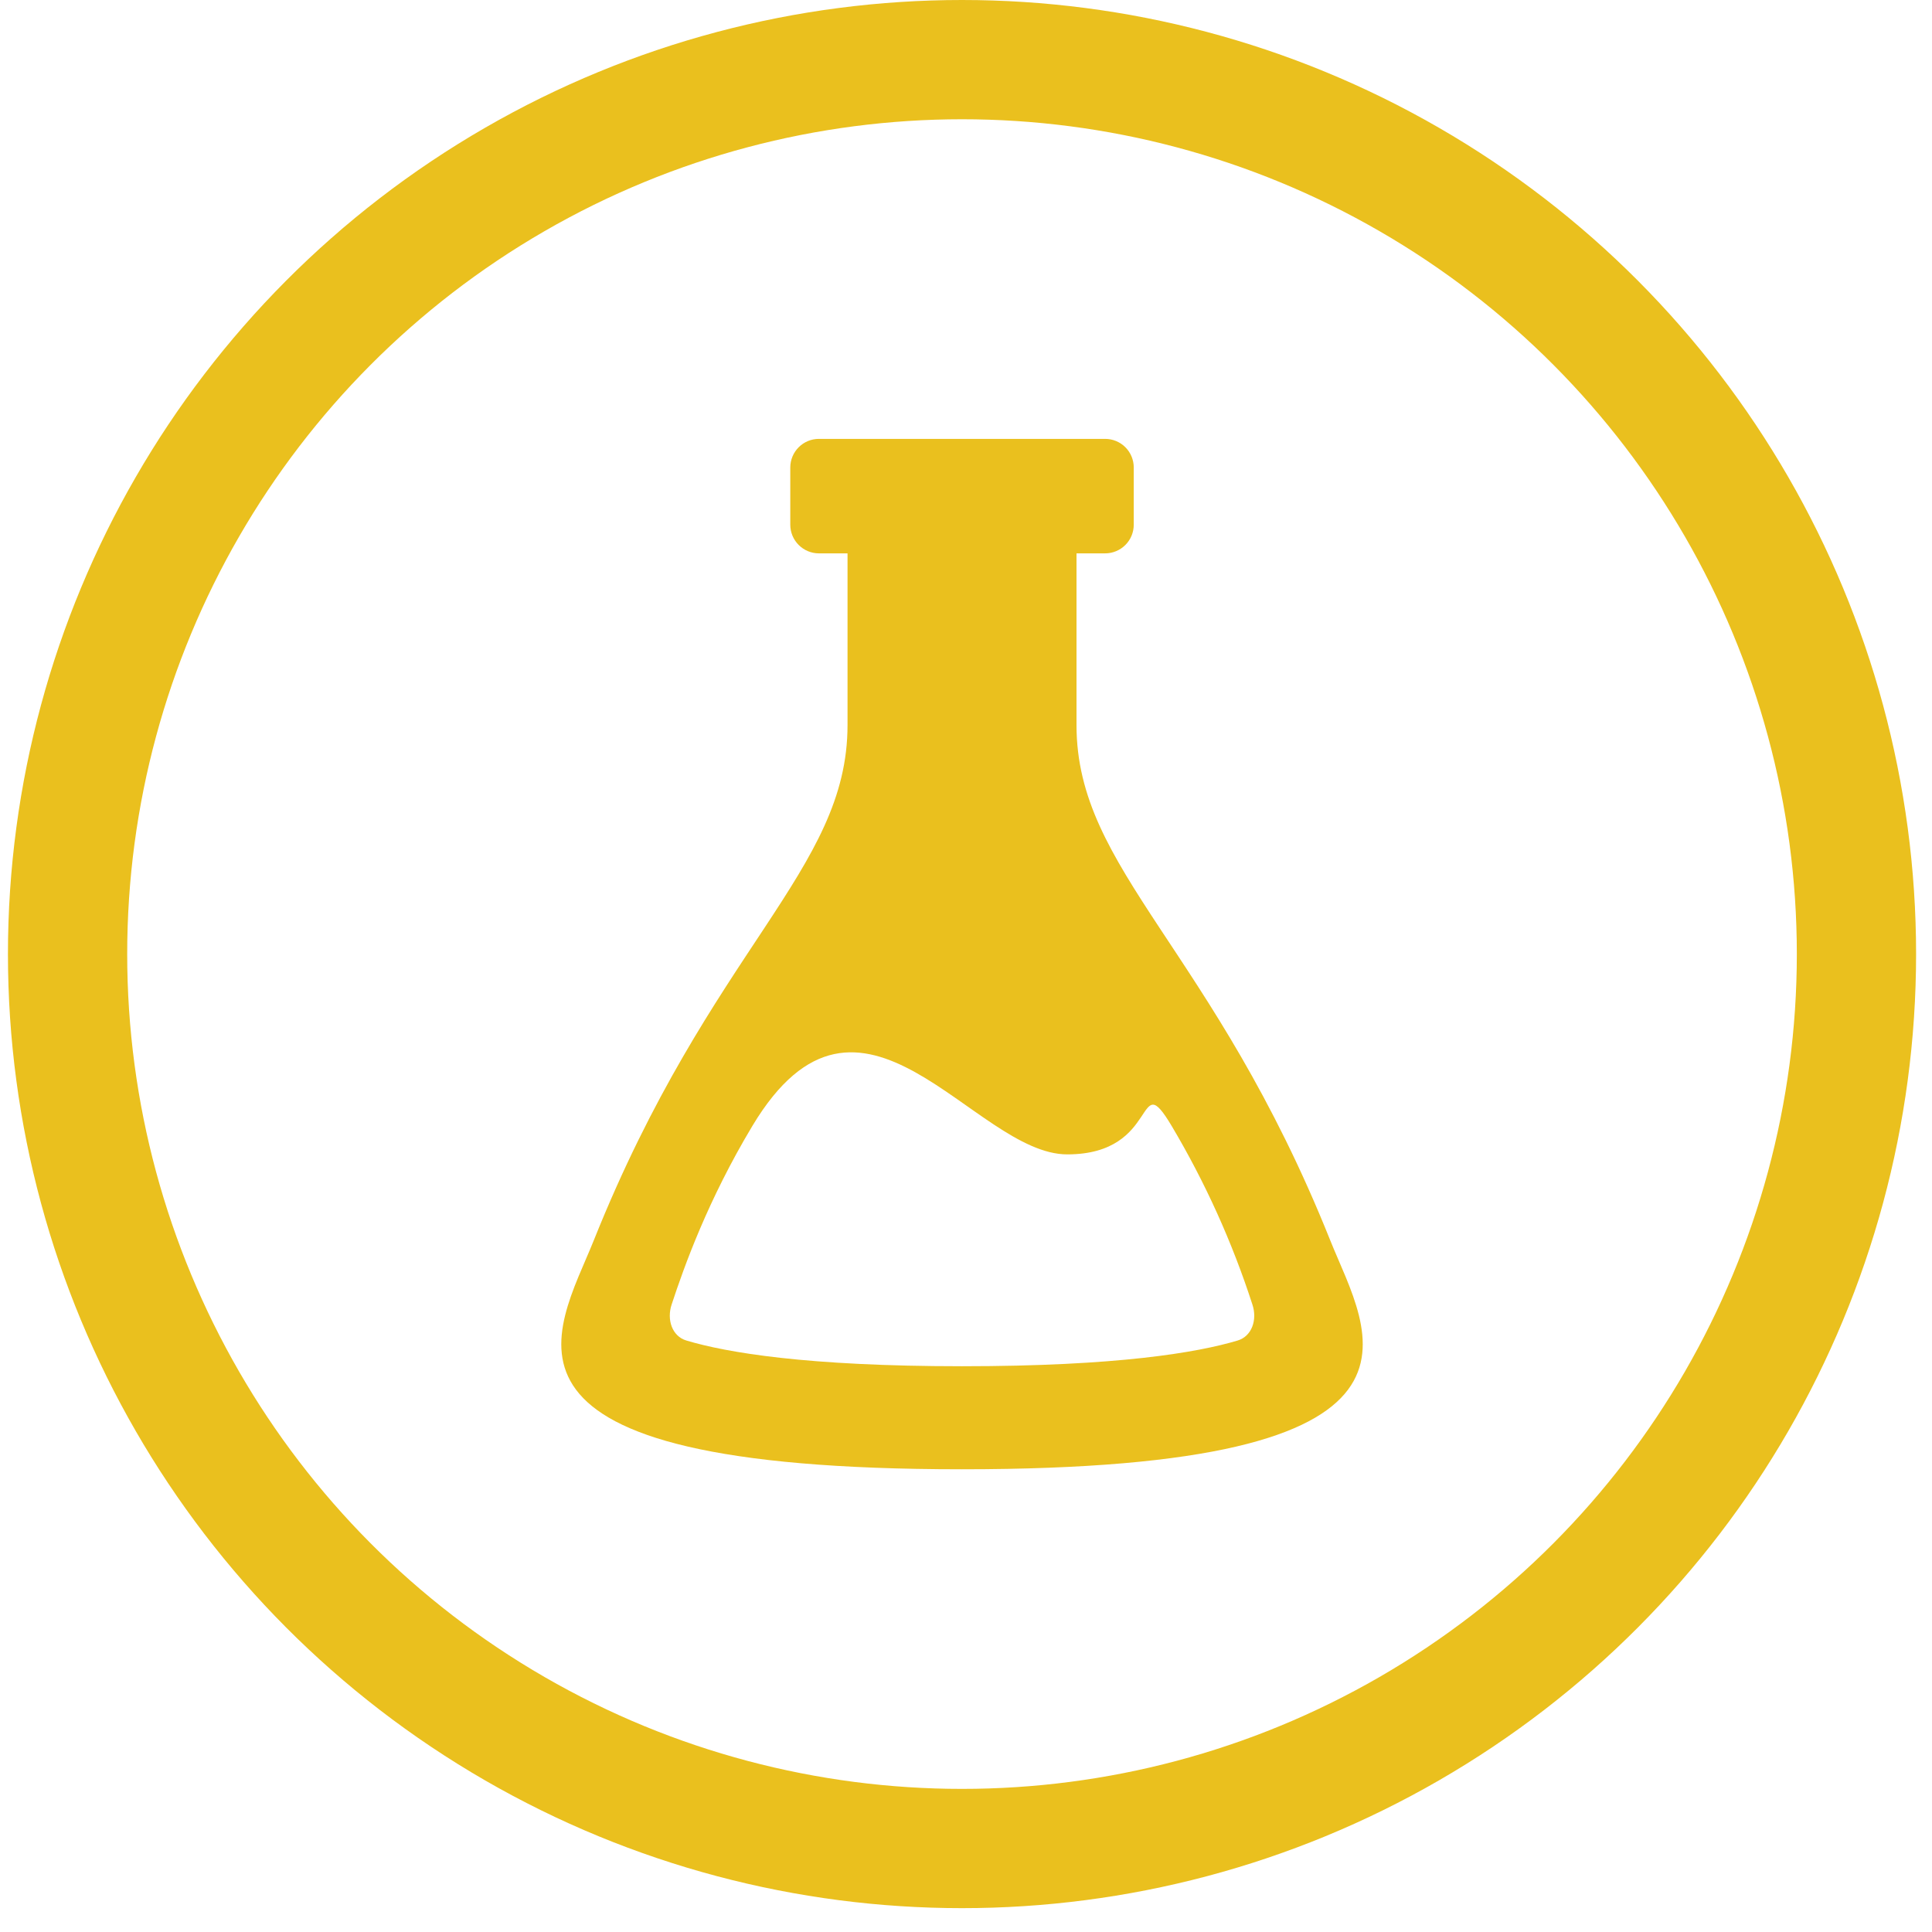
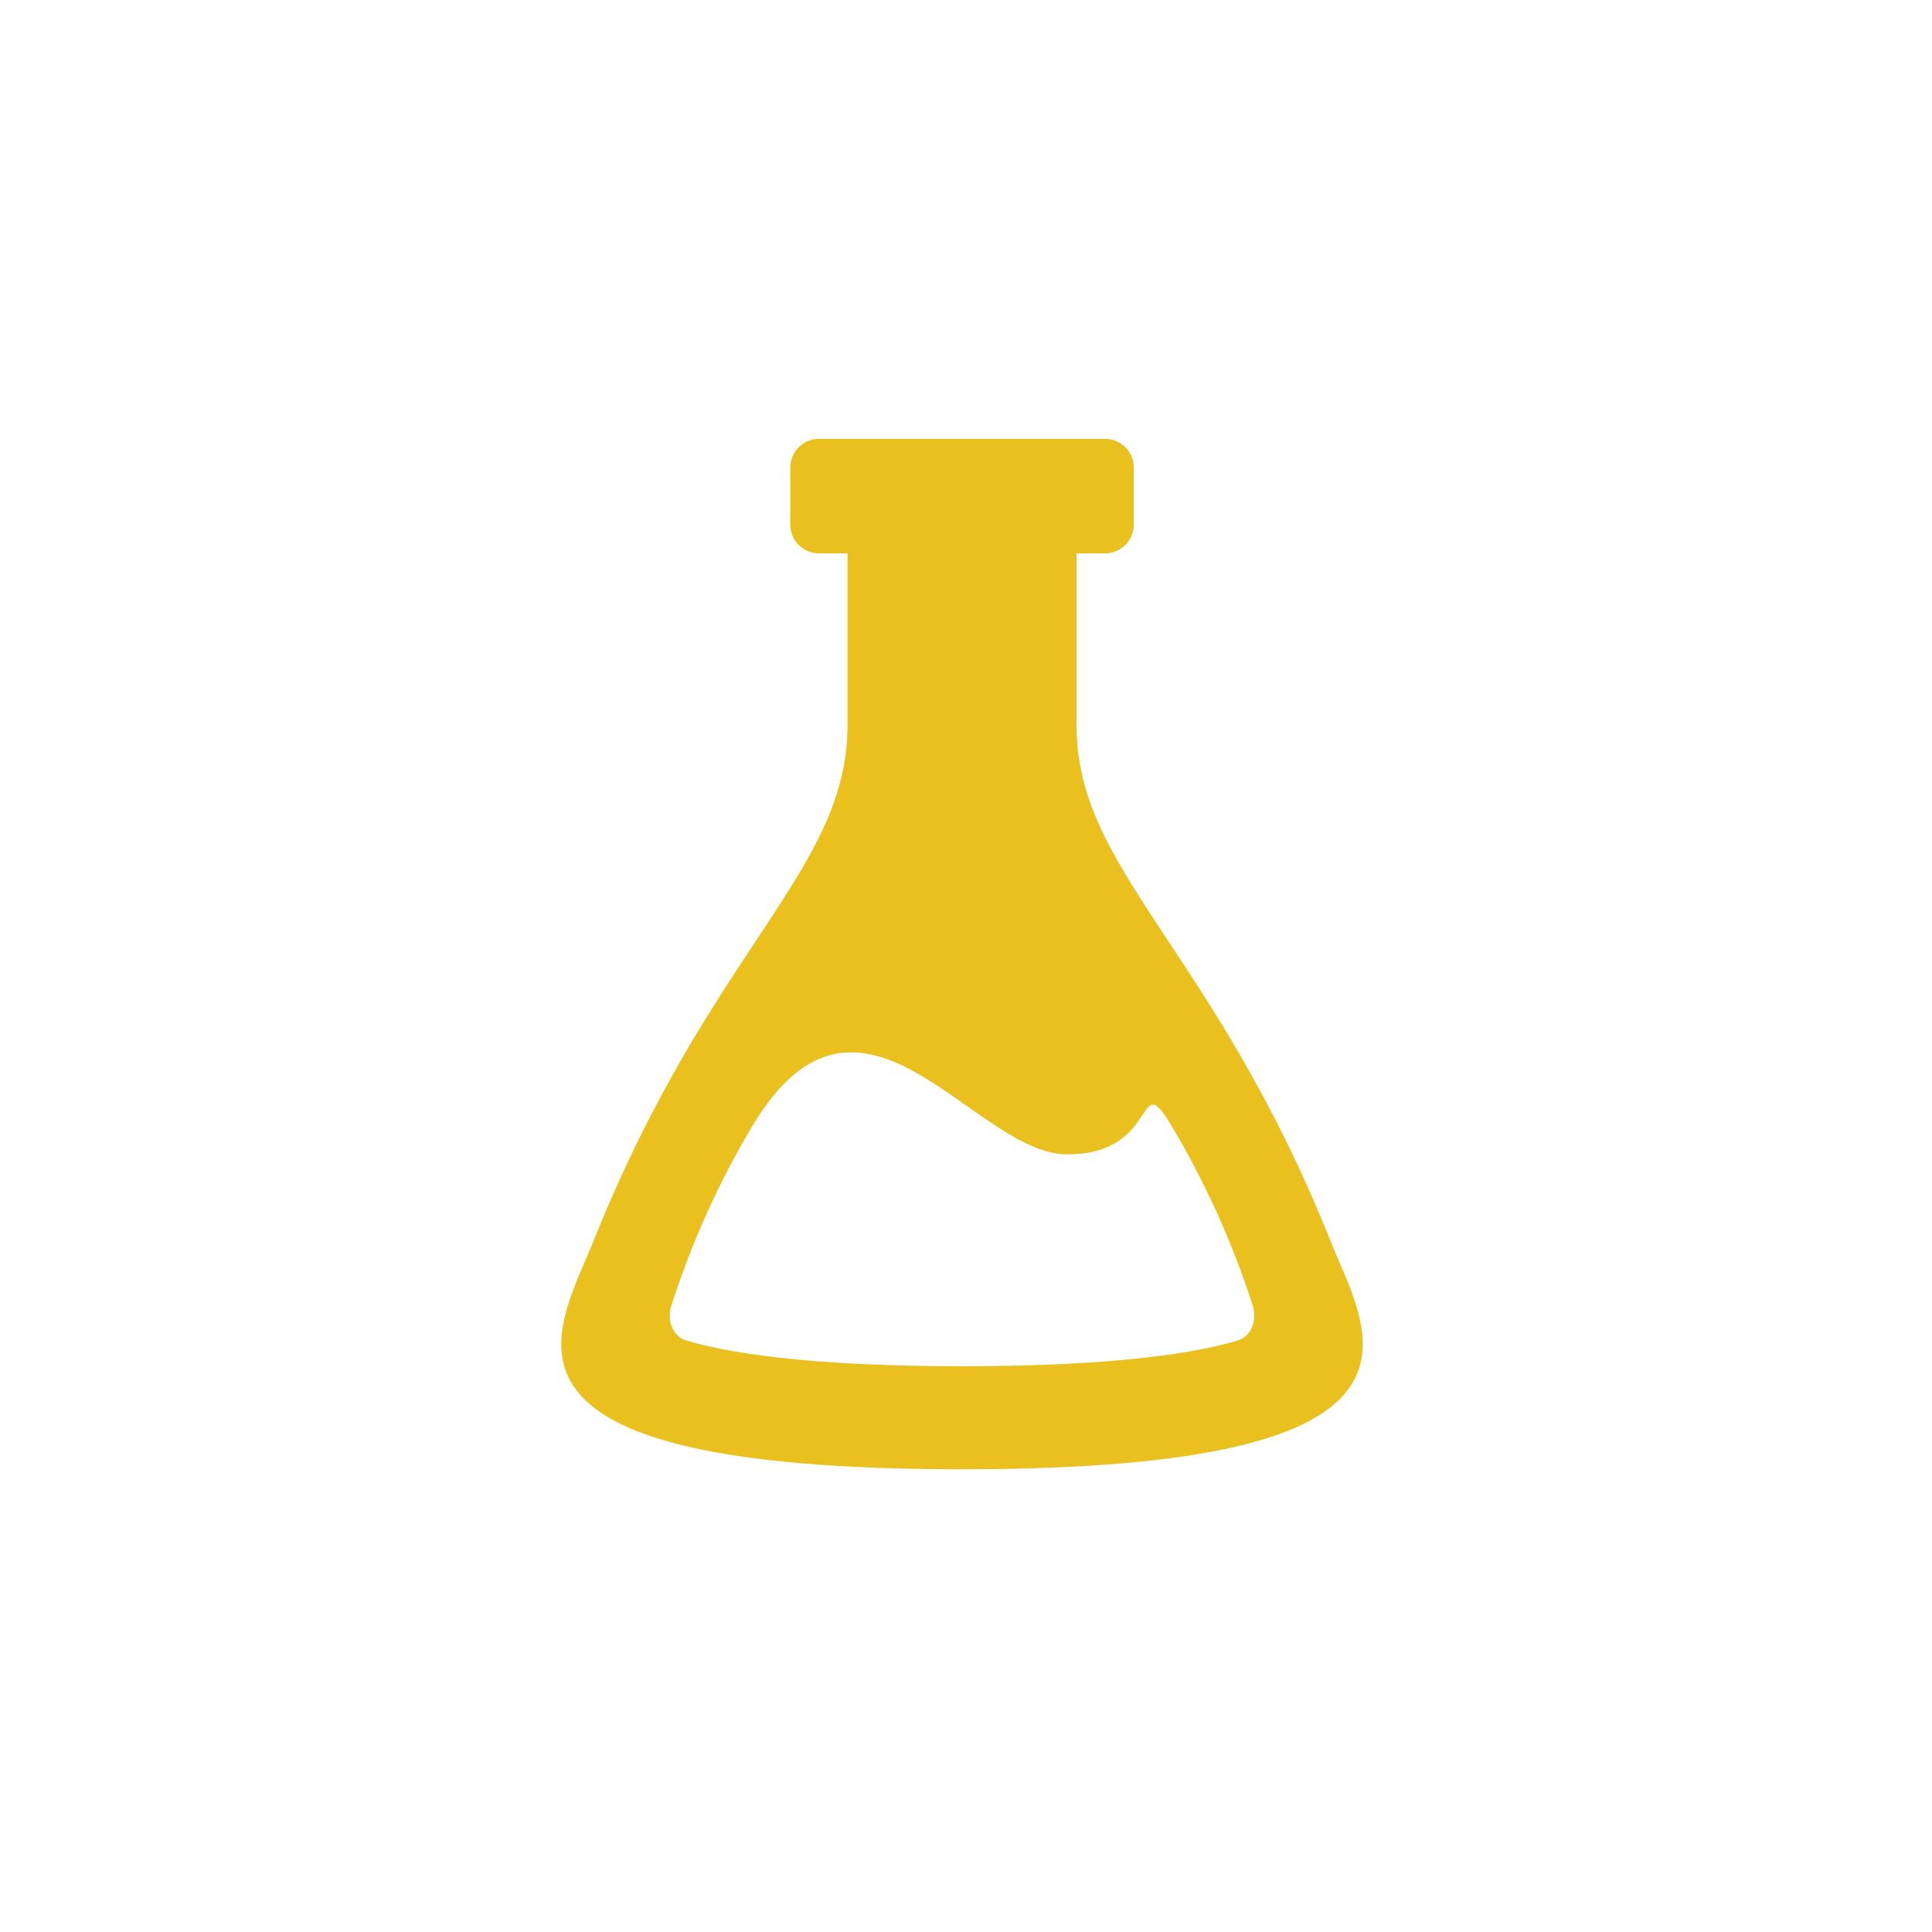
<svg xmlns="http://www.w3.org/2000/svg" width="81" height="81" viewBox="0 0 81 81" fill="none">
-   <circle cx="40.333" cy="40" r="37.5" stroke="#EAC01E" stroke-width="5" />
  <path fill-rule="evenodd" clip-rule="evenodd" d="M55.77 52C50.862 39.743 45.133 36.513 45.133 30.4V23.2H46.333C46.651 23.2 46.957 23.073 47.182 22.848C47.407 22.623 47.533 22.318 47.533 22V19.6C47.533 19.282 47.407 18.976 47.182 18.751C46.957 18.526 46.651 18.4 46.333 18.4H34.333C34.015 18.4 33.71 18.526 33.485 18.751C33.26 18.976 33.133 19.282 33.133 19.6V22C33.133 22.318 33.26 22.623 33.485 22.848C33.71 23.073 34.015 23.2 34.333 23.2H35.533V30.4C35.533 36.513 29.804 39.743 24.896 52C23.334 55.9 19.321 61.6 40.333 61.6C61.345 61.6 57.332 55.9 55.77 52ZM51.889 56.202C50.204 56.706 46.852 57.28 40.333 57.28C33.815 57.28 30.462 56.706 28.777 56.202C28.18 56.025 27.947 55.331 28.158 54.695C28.686 53.087 29.682 50.308 31.544 47.205C36.095 39.623 40.816 48.398 44.744 48.398C48.673 48.398 47.596 44.651 49.122 47.205C50.526 49.568 51.662 52.08 52.508 54.695C52.72 55.331 52.487 56.022 51.889 56.202Z" fill="#EAC01E" />
</svg>